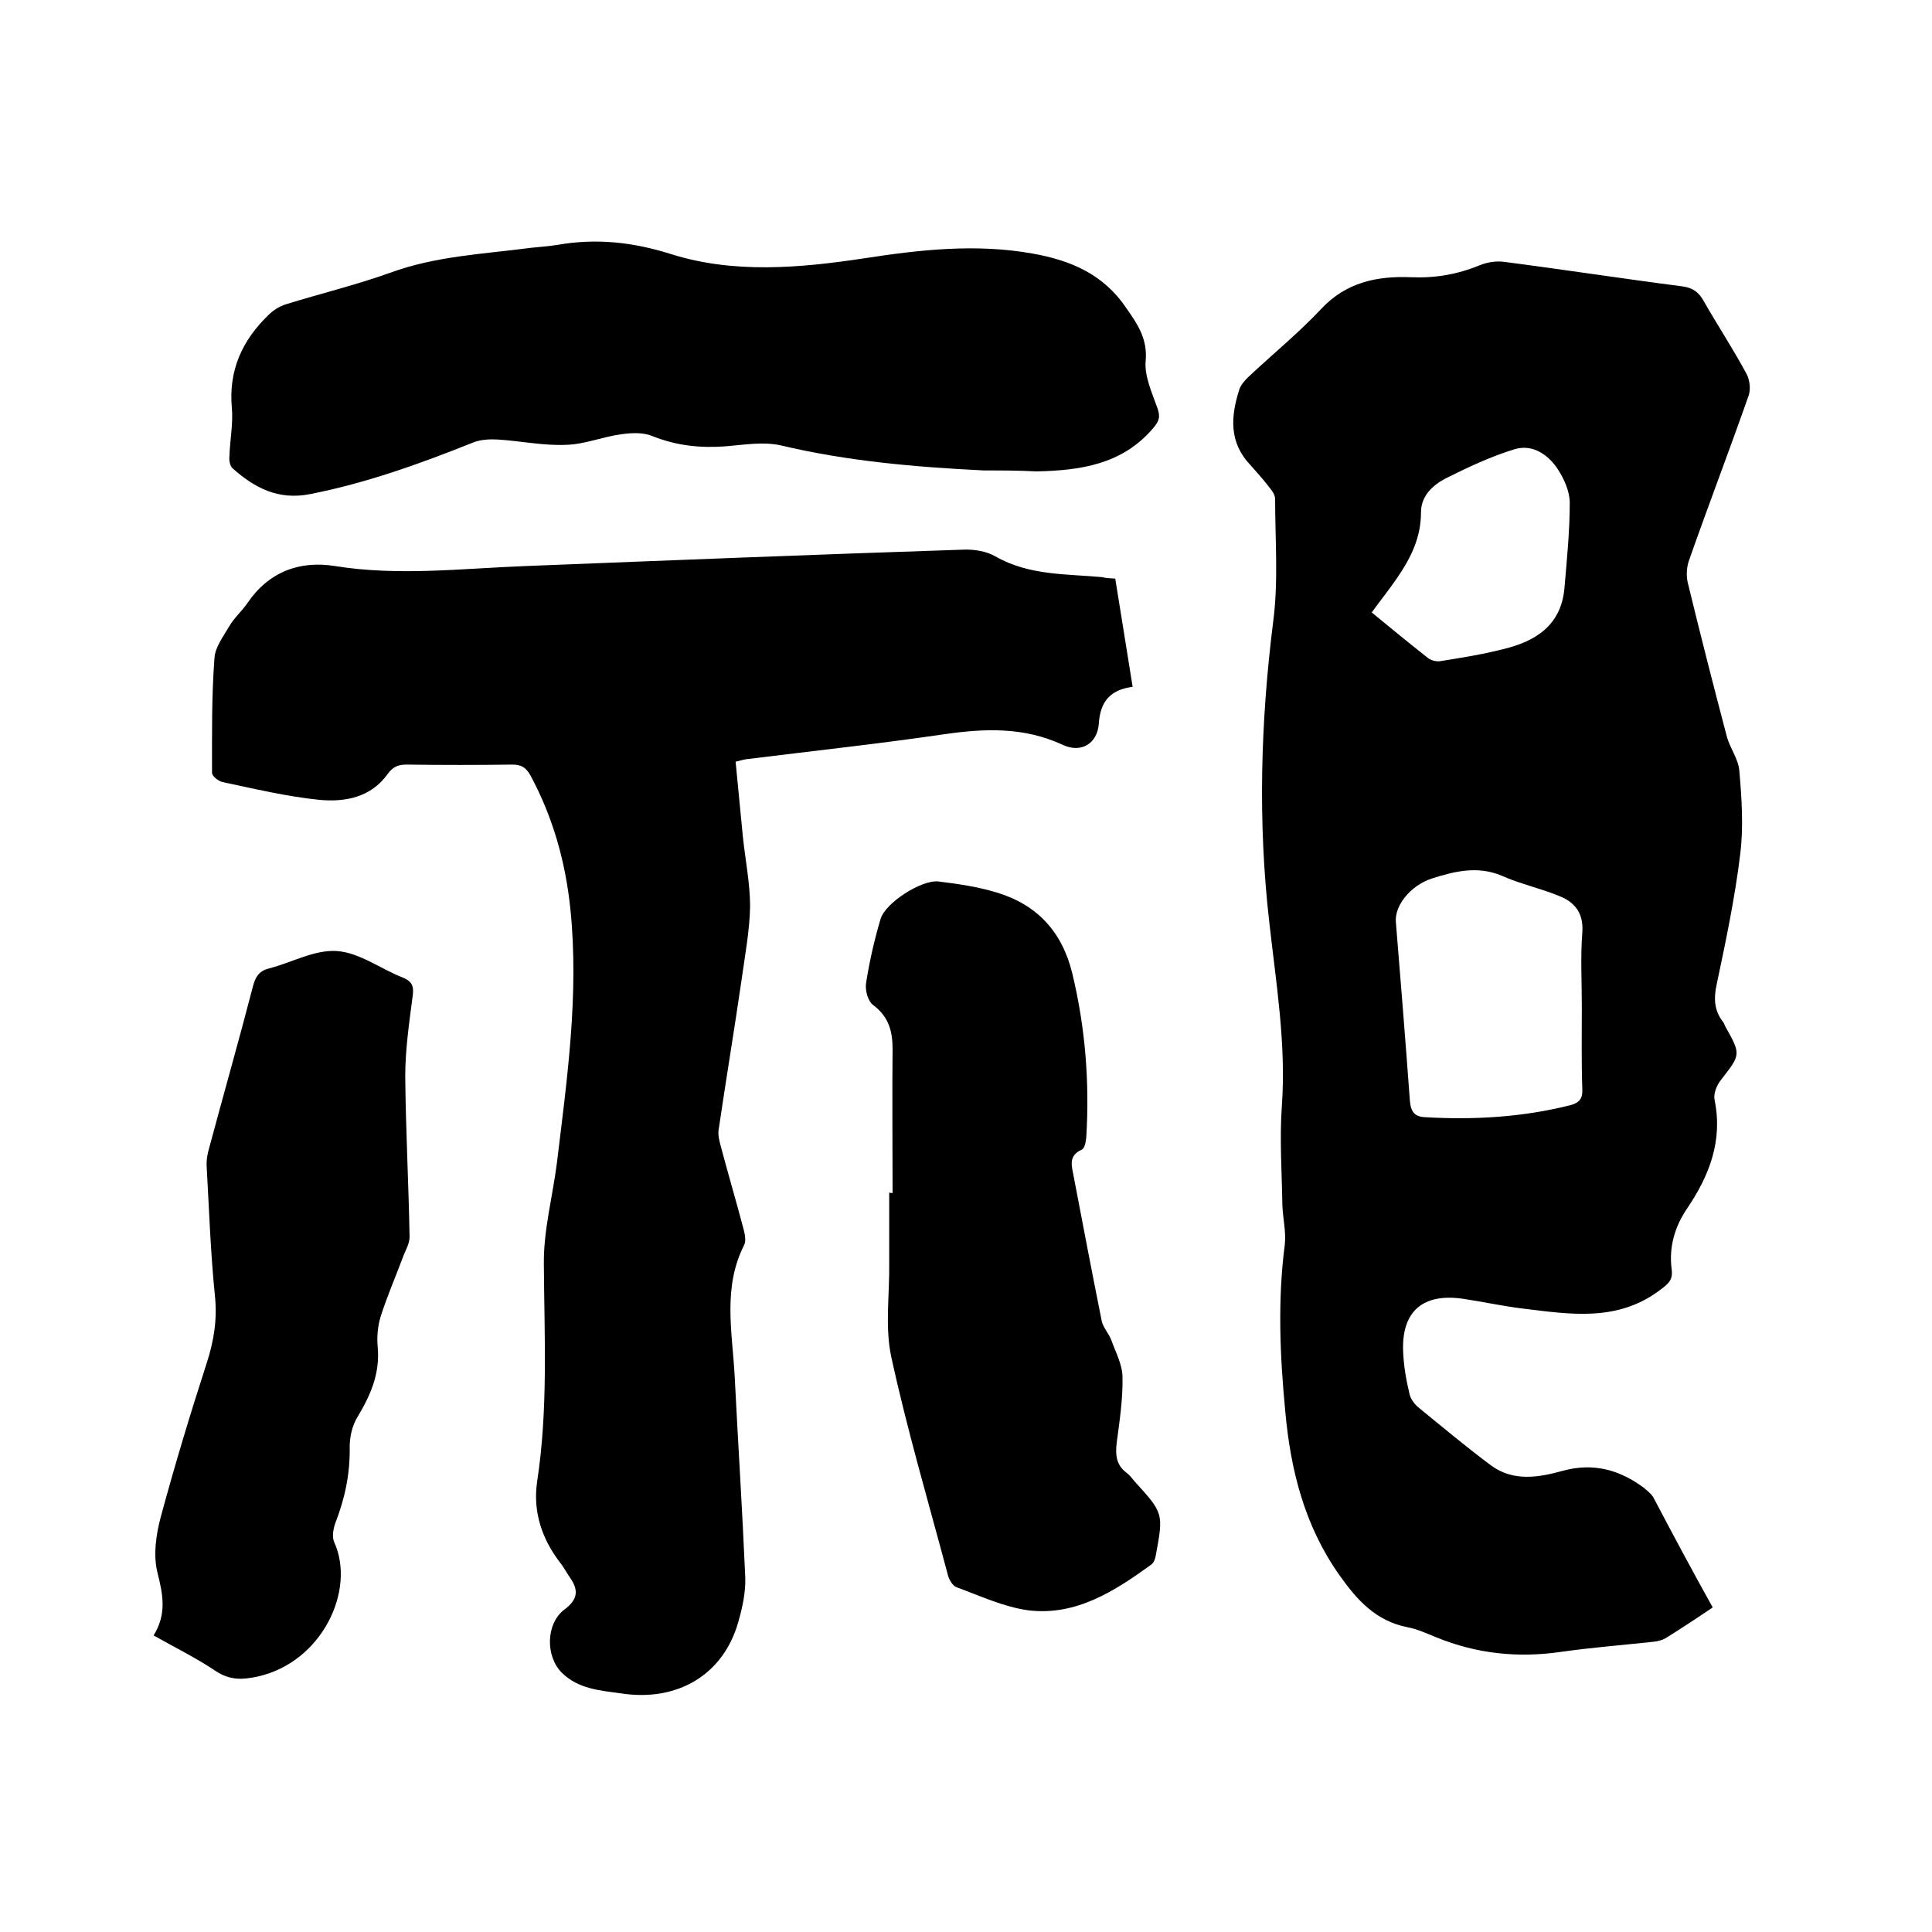
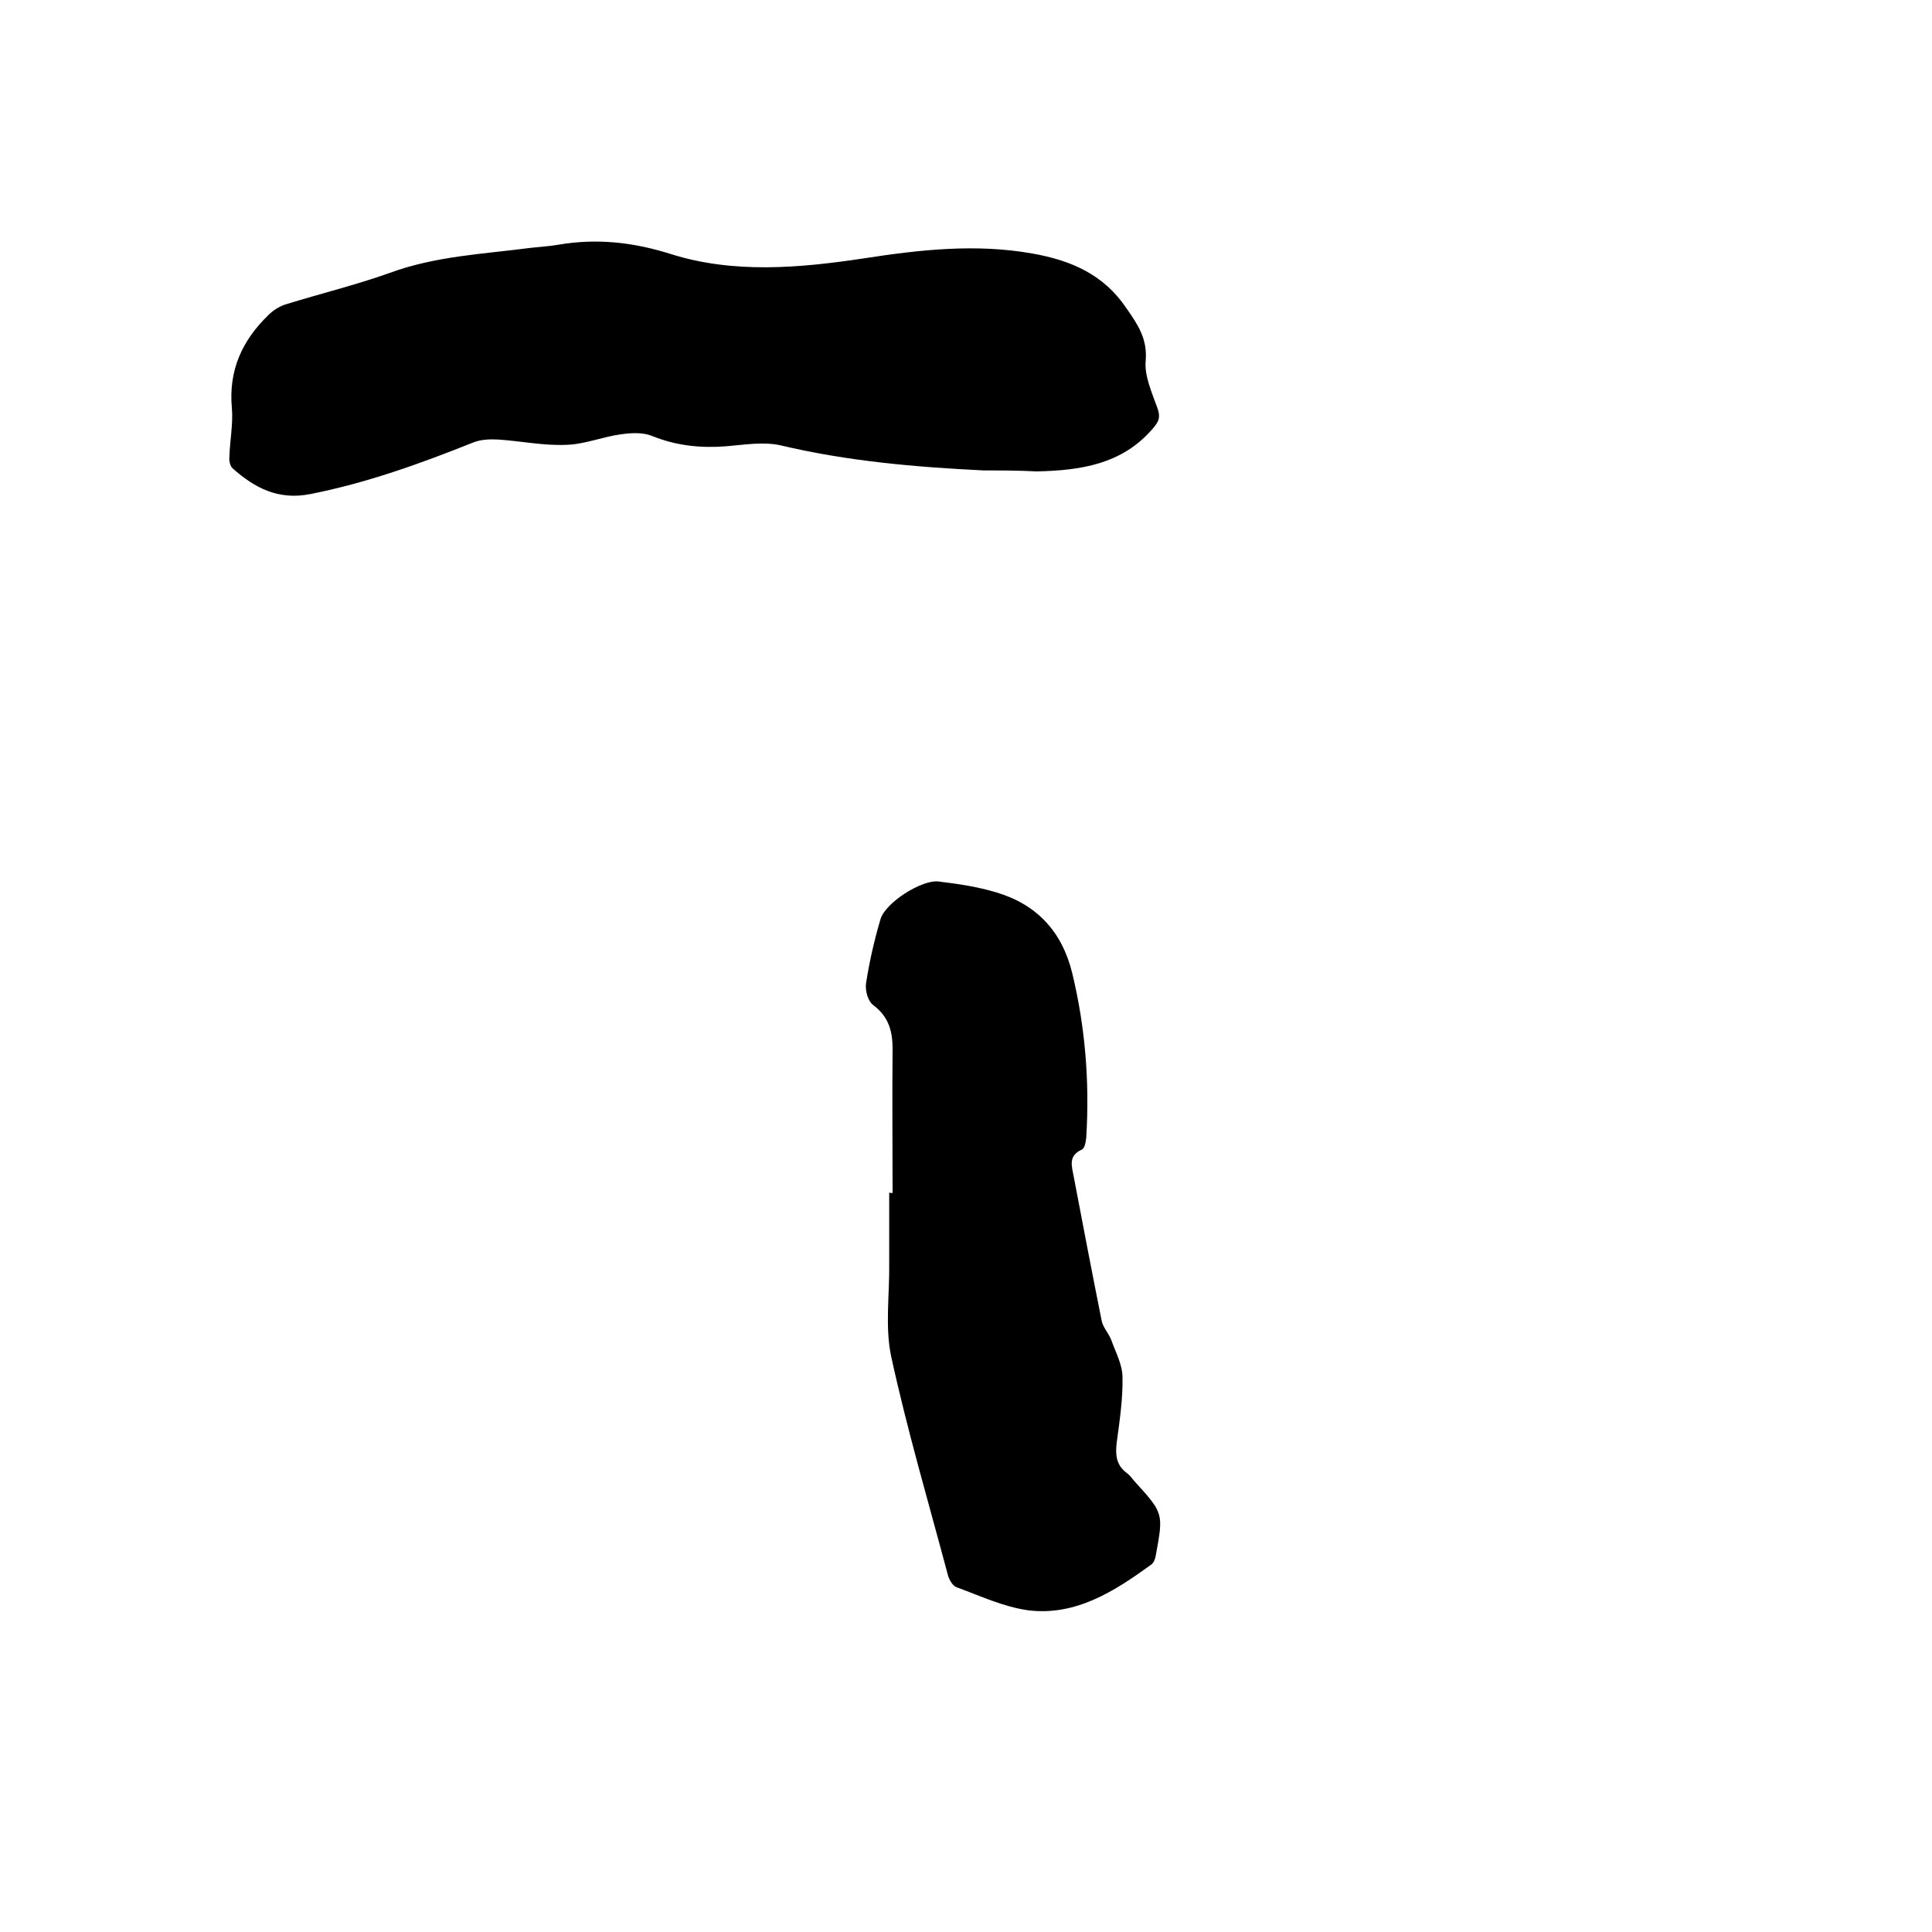
<svg xmlns="http://www.w3.org/2000/svg" enable-background="new 0 0 400 400" viewBox="0 0 400 400">
-   <path d="m354.6 332.8c-3.4 2.3-6.6 4.4-9.8 6.4-.7.4-1.6.6-2.4.7-6.4.7-12.9 1.2-19.2 2.1-8.9 1.3-17.5.4-25.8-3-2-.8-3.9-1.7-6-2.1-6.6-1.3-10.5-5.7-14.1-10.8-7.2-10.2-10.1-21.7-11.2-33.9-1.1-11.5-1.6-23-.1-34.5.3-2.7-.4-5.4-.5-8.2-.1-6.9-.6-13.7-.1-20.6.9-12.8-1.2-25.3-2.6-37.9-2.4-20.8-1.8-41.6.8-62.3 1.1-8.3.4-16.9.4-25.4 0-.8-.6-1.7-1.2-2.4-1.2-1.6-2.6-3.1-3.9-4.6-4.5-4.7-4.1-10.1-2.3-15.7.3-.9 1.1-1.8 1.8-2.5 5-4.7 10.4-9.1 15.1-14.1 5.2-5.6 11.7-6.9 18.7-6.6 5 .2 9.6-.6 14.2-2.5 1.5-.6 3.3-.9 4.9-.7 12.4 1.6 24.7 3.5 37.1 5.1 2 .3 3.2 1.1 4.2 2.8 2.9 5.1 6.2 10.1 9 15.3.7 1.3.9 3.3.4 4.6-4 11.4-8.3 22.6-12.3 34-.5 1.4-.6 3.1-.3 4.5 2.6 10.7 5.3 21.3 8.1 31.9.6 2.4 2.4 4.7 2.6 7.1.5 5.7.9 11.6.2 17.3-1.1 9.1-3 18.1-4.9 27.1-.6 2.8-.5 5.2 1.2 7.5.3.3.4.7.6 1.1 3.3 5.9 3.2 5.8-.9 11.1-.9 1.1-1.6 2.9-1.3 4.2 1.7 8.4-1.1 15.6-5.7 22.4-2.6 3.8-3.8 8.1-3.2 12.6.3 2.2-.7 3-2.3 4.2-8.9 6.8-18.8 5.1-28.7 3.9-4.1-.5-8.1-1.4-12.2-2-8.2-1.2-12.7 2.5-12.4 10.8.1 2.9.6 5.9 1.3 8.8.2 1.1 1.1 2.3 2 3 4.9 4 9.8 8.1 14.9 11.9 4.6 3.4 9.9 2.5 14.9 1.1 6.3-1.7 11.7-.2 16.7 3.5.7.6 1.5 1.2 2 2 4 7.6 8 15.1 12.3 22.8zm-27.1-124.5c0-5.1-.3-10.2.1-15.2.3-4-1.5-6.3-4.8-7.6-3.9-1.6-8.1-2.5-11.9-4.2-5-2.1-9.8-.9-14.5.6-4.5 1.5-7.7 5.7-7.4 9 1 12.3 2 24.6 2.9 37 .2 2.3 1 3.3 3.1 3.4 10.2.6 20.3 0 30.2-2.5 1.8-.5 2.5-1.4 2.4-3.3-.2-5.8-.1-11.5-.1-17.2zm-43.5-81.5c4 3.3 7.8 6.4 11.6 9.4.6.5 1.7.8 2.5.7 4.4-.7 8.8-1.4 13.1-2.5 6.7-1.6 12-4.9 12.7-12.6.5-5.9 1.1-11.8 1.1-17.7 0-2.4-1.2-5-2.5-7-2-3-5.2-5.2-8.9-4.1-4.9 1.5-9.6 3.7-14.2 6-2.7 1.4-5.2 3.6-5.2 7.1 0 5.2-2.1 9.4-4.9 13.5-1.7 2.5-3.5 4.7-5.3 7.2z" />
-   <path d="m230.9 119.8c1.2 7.5 2.4 14.8 3.6 22.4-4.6.6-6.7 3-7 7.6-.3 4.2-3.7 6.2-7.5 4.4-8-3.7-16-3.4-24.4-2.2-13.7 2-27.5 3.5-41.2 5.2-.6.1-1.2.3-2.1.5.5 5.2 1 10.3 1.5 15.5.5 4.8 1.5 9.7 1.5 14.5-.1 5.1-1.1 10.3-1.8 15.4-1.5 10.3-3.2 20.5-4.7 30.7-.2 1.1.1 2.3.4 3.4 1.5 5.7 3.2 11.4 4.7 17.1.3 1.1.6 2.5.2 3.4-4.5 8.8-2.5 18-2 27.1.7 13.9 1.6 27.9 2.2 41.8.1 3.1-.6 6.3-1.5 9.4-3.1 10.7-12.5 16.4-24.2 14.6-4.3-.6-8.9-.9-12.3-4.3s-3.3-10.2.6-13.1c2.8-2.1 2.9-4 1.1-6.6-.7-1-1.2-2-1.9-2.9-3.9-5-5.8-10.7-4.9-16.9 2.3-15 1.5-29.9 1.4-45-.1-7 1.8-14 2.7-21 2.1-17.4 4.6-34.9 2.8-52.5-1-9.8-3.6-19.1-8.3-27.8-.9-1.6-1.9-2.2-3.7-2.2-7.3.1-14.6.1-21.9 0-1.7 0-2.8.4-3.9 1.9-3.5 4.9-8.8 5.9-14.2 5.4-6.8-.7-13.5-2.3-20.1-3.7-.8-.2-2.1-1.2-2.1-1.9 0-7.9-.1-15.8.5-23.7.1-2.3 1.9-4.6 3.1-6.7 1-1.7 2.6-3.1 3.7-4.7 4.4-6.5 10.8-8.9 18.2-7.7 13.1 2.1 26.2.5 39.3 0 30.2-1.2 60.4-2.4 90.7-3.4 2.2-.1 4.8.3 6.7 1.4 7 4 14.7 3.6 22.2 4.3.5.2 1.4.2 2.6.3z" />
  <path d="m203.7 97.4c-14.2-.7-28.2-1.9-42.1-5.2-3.6-.8-7.6-.1-11.3.2-5.2.4-10.2-.1-15.2-2.1-1.9-.8-4.3-.7-6.4-.4-3.9.5-7.6 2.1-11.5 2.2-4.7.2-9.4-.8-14.1-1.1-1.7-.1-3.6 0-5.1.6-11 4.4-22.1 8.4-33.8 10.7-6.6 1.3-11.5-1.3-16-5.3-.6-.5-.8-1.7-.7-2.5.1-3.4.8-6.8.5-10.1-.7-7.8 2.2-14 7.6-19.2 1-1 2.3-1.8 3.6-2.2 7.1-2.2 14.5-4 21.5-6.5 9.5-3.5 19.4-3.9 29.3-5.2 1.8-.2 3.6-.3 5.4-.6 8-1.4 15.6-.6 23.5 1.9 13 4.1 26.6 2.9 39.9.9 11.6-1.8 23.3-3.1 35-1 7.9 1.4 14.7 4.3 19.4 11.3 2.3 3.3 4.4 6.3 4 10.9-.3 3.1 1.3 6.6 2.4 9.7.7 1.9.4 2.8-.9 4.3-6.4 7.5-15.1 8.7-24.1 8.9-3.7-.2-7.3-.2-10.9-.2z" />
  <path d="m184.8 247c0-9.9-.1-19.9 0-29.8 0-3.7-.8-6.7-4-9.1-1.1-.8-1.7-3-1.5-4.5.7-4.5 1.7-8.9 3-13.3 1-3.4 8.5-8.2 12-7.8 4.1.5 8.2 1.1 12.1 2.3 8.3 2.5 13.5 8.1 15.6 16.7 2.7 11.2 3.6 22.5 2.9 34-.1.9-.3 2.2-.9 2.5-2.9 1.3-2.1 3.4-1.7 5.6 1.9 10 3.8 19.9 5.8 29.9.3 1.4 1.5 2.6 2 4 .9 2.5 2.3 5.1 2.3 7.6.1 4.5-.6 9.1-1.2 13.6-.3 2.5-.1 4.6 2 6.2.7.5 1.2 1.2 1.7 1.8 6 6.6 6 6.6 4.4 15.3-.1.7-.4 1.5-.9 1.9-7.6 5.5-15.6 10.7-25.5 9.5-5.1-.7-10-3-14.9-4.8-.8-.3-1.6-1.7-1.8-2.7-4-15-8.4-29.9-11.7-45.1-1.3-6.2-.3-12.8-.4-19.3 0-4.9 0-9.7 0-14.6.2.1.5.1.7.1z" />
-   <path d="m31.8 338.6c2.8-4.5 1.9-8.6.8-13-.9-3.6-.3-7.9.7-11.6 2.9-10.7 6.1-21.3 9.5-31.8 1.5-4.6 2.2-9.1 1.7-13.9-.9-8.8-1.2-17.7-1.7-26.6-.1-1.3.1-2.7.5-4 3-11.2 6.2-22.4 9.1-33.6.5-1.9 1.3-3.1 3.3-3.6 4.7-1.2 9.4-3.9 14-3.6 4.7.3 9.1 3.7 13.7 5.5 2.2.9 2.3 2.1 2 4.1-.7 5.4-1.5 10.9-1.5 16.3.1 11.1.7 22.2.9 33.3 0 1.5-1 3-1.5 4.5-1.5 4-3.2 7.9-4.5 12-.6 2-.8 4.2-.6 6.3.5 5.5-1.5 10-4.2 14.5-1.1 1.8-1.6 4.1-1.6 6.2.1 5.5-1 10.7-3 15.8-.4 1.2-.7 2.8-.2 3.9 4.5 9.9-2.5 24.8-15.8 27.8-3.2.7-5.8.8-8.7-1.1-4-2.7-8.3-4.8-12.9-7.4z" />
+   <path d="m31.8 338.6z" />
</svg>